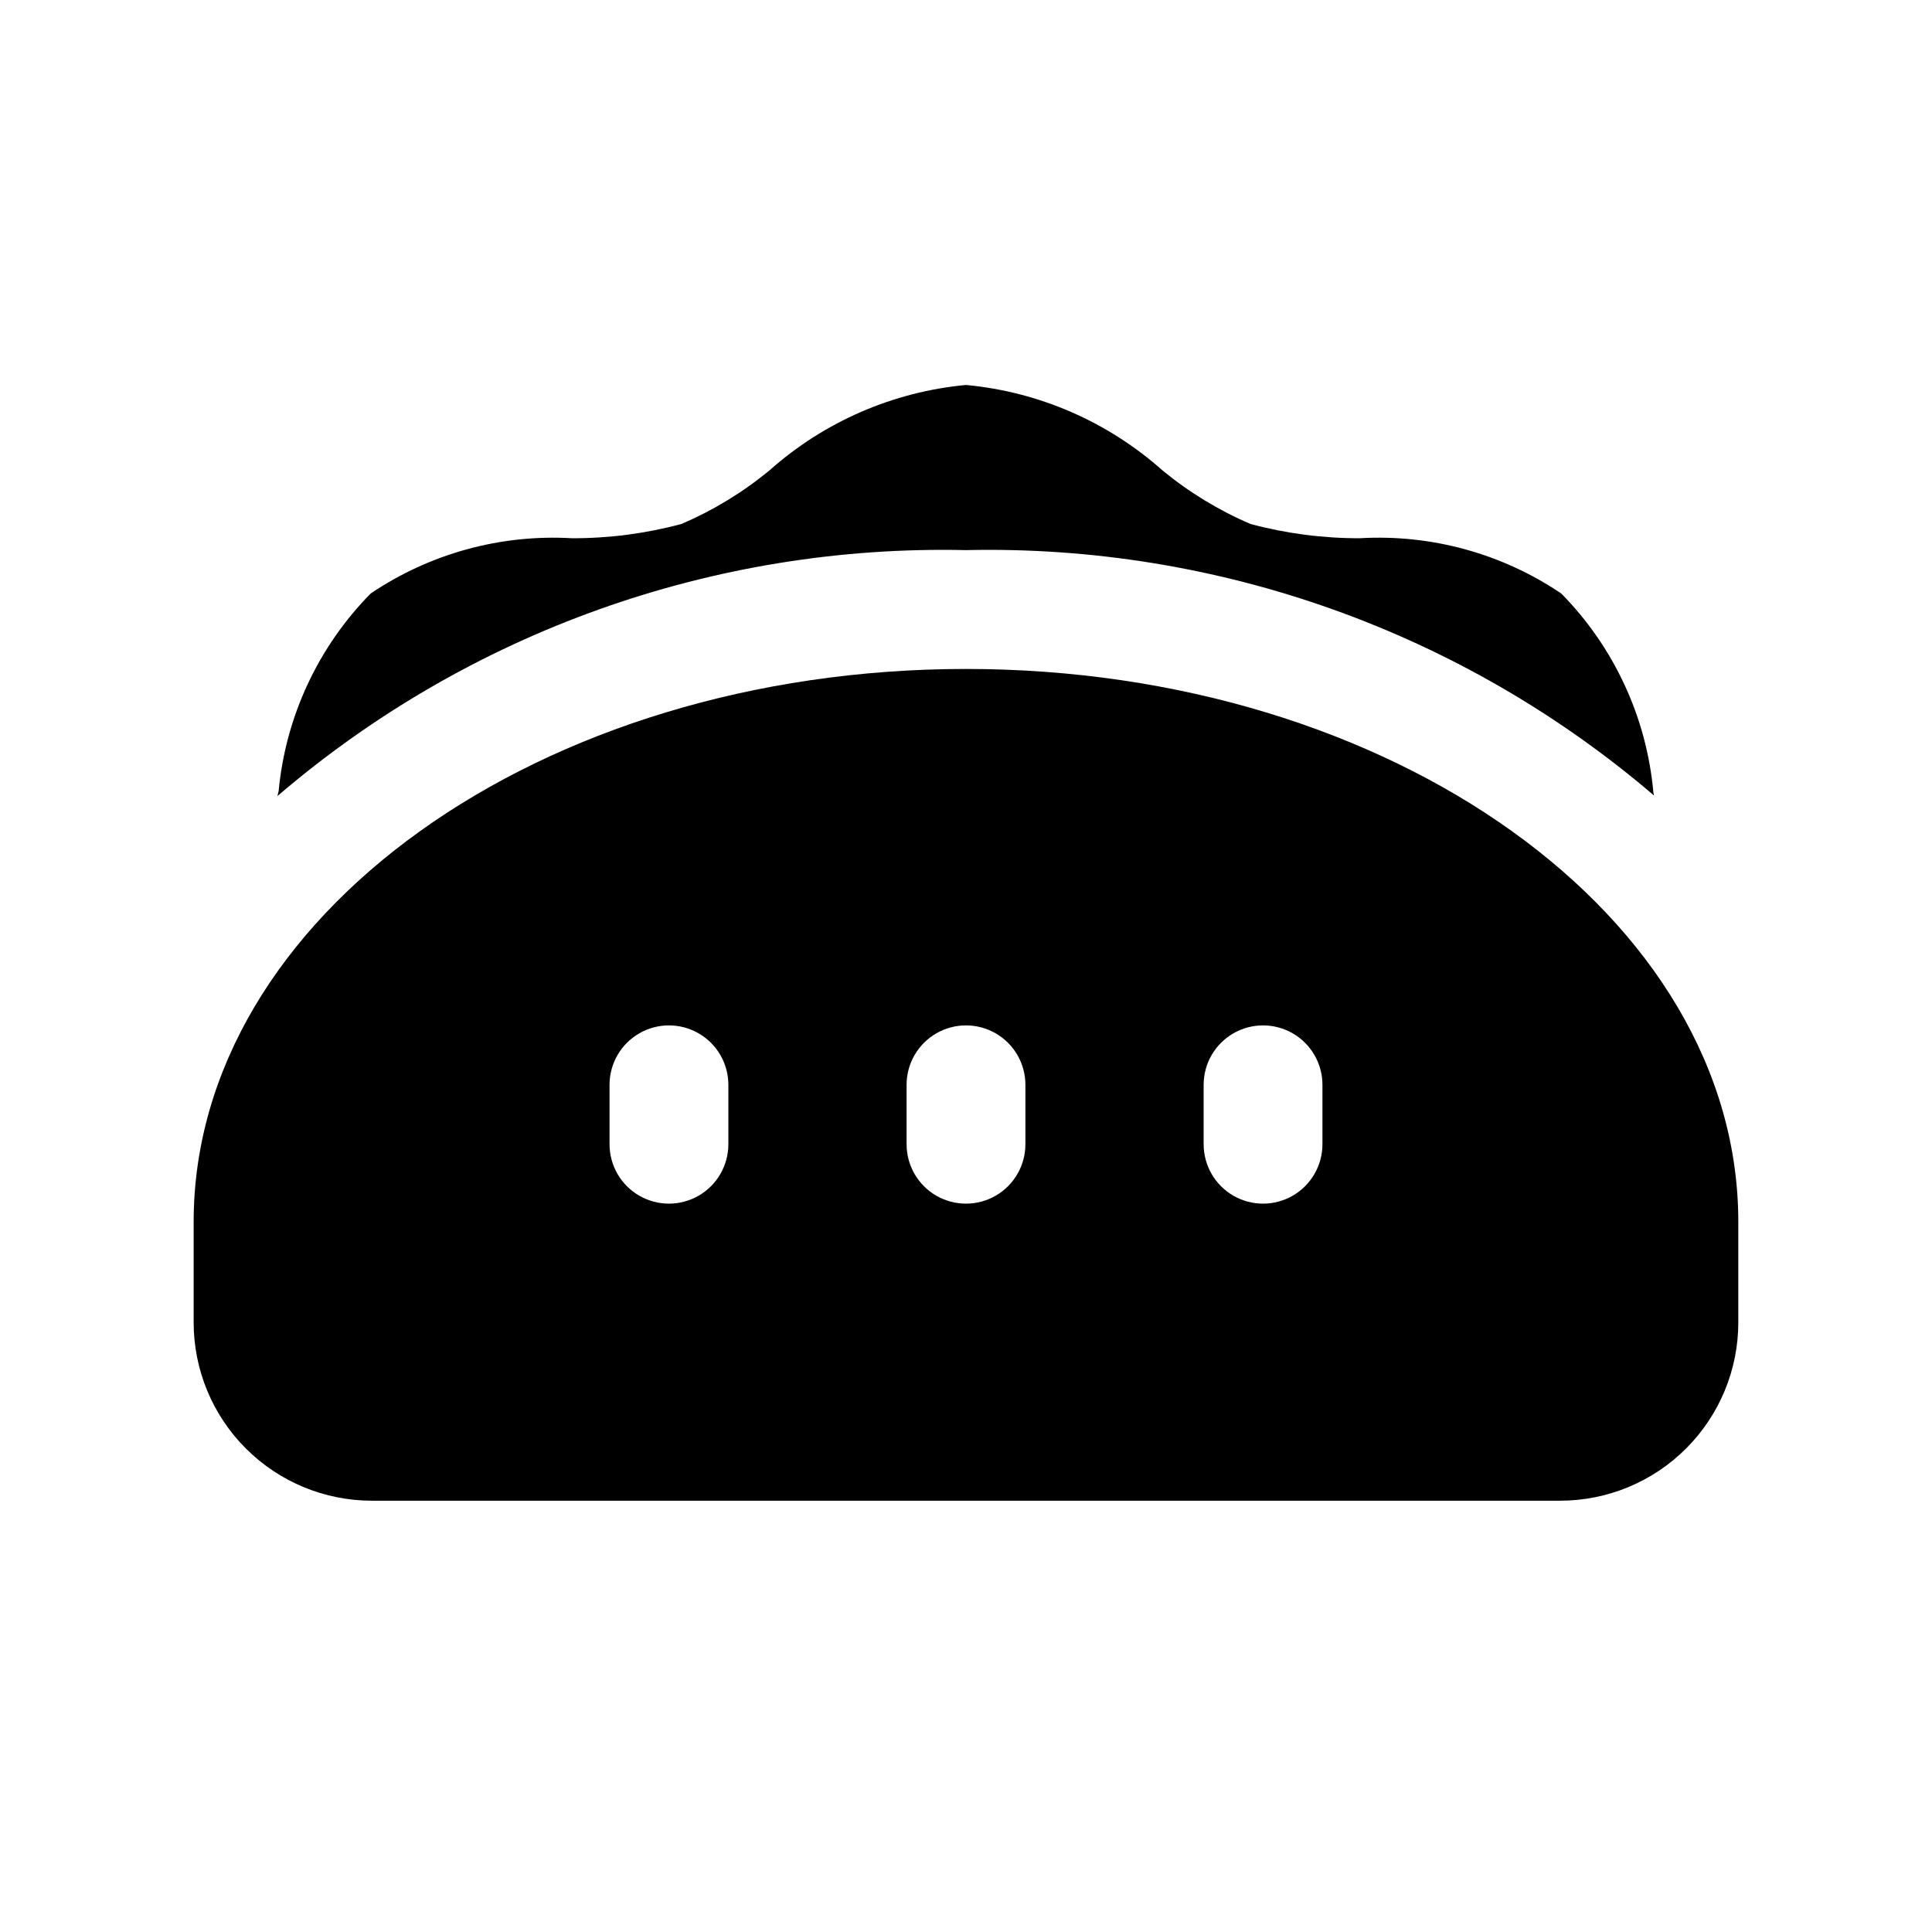
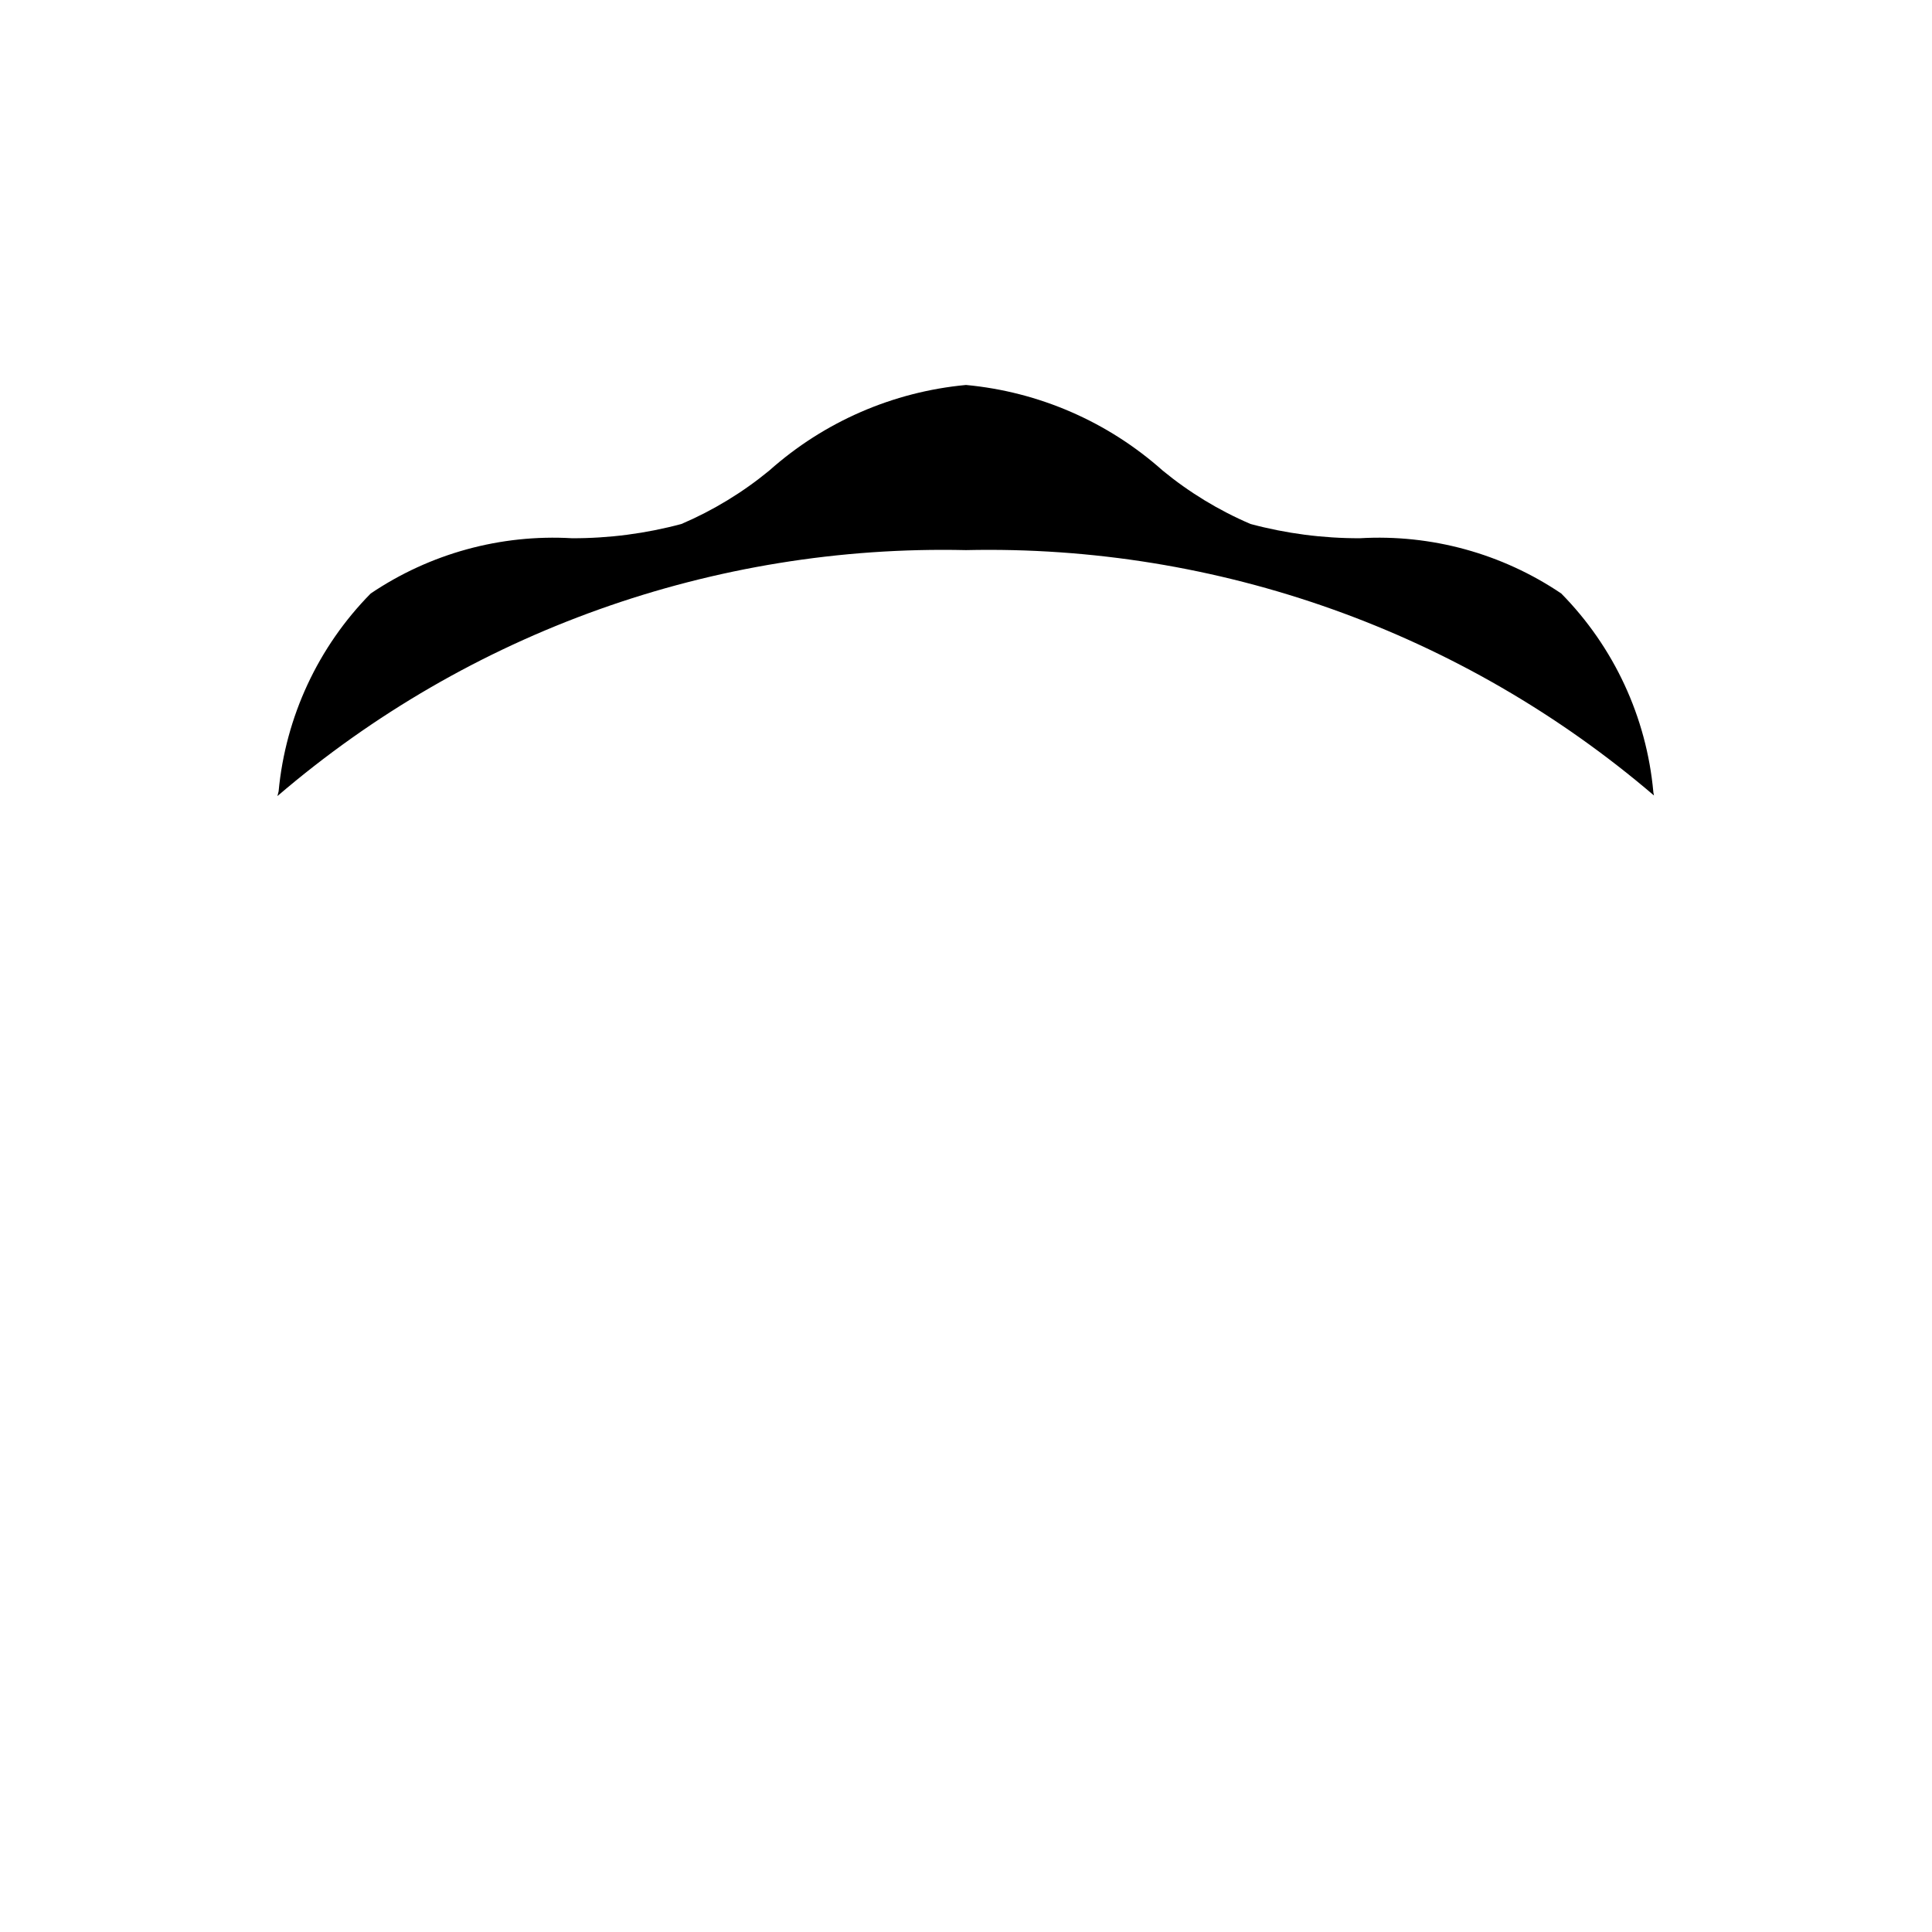
<svg xmlns="http://www.w3.org/2000/svg" fill="#000000" width="800px" height="800px" version="1.1" viewBox="144 144 512 512">
  <g>
-     <path d="m400 321.28c-112.86 0-204.68 65.73-204.68 146.55v26.637c0 12.527 4.977 24.543 13.836 33.398 8.859 8.859 20.871 13.836 33.398 13.836h314.88c12.527 0 24.543-4.977 33.398-13.836 8.859-8.855 13.836-20.871 13.836-33.398v-26.637c0-80.816-91.82-146.55-204.67-146.55zm-62.977 125.95c0 5.625-3 10.824-7.875 13.637-4.871 2.812-10.871 2.812-15.742 0s-7.871-8.012-7.871-13.637v-15.742c0-5.625 3-10.824 7.871-13.637s10.871-2.812 15.742 0c4.875 2.812 7.875 8.012 7.875 13.637zm78.719 0c0 5.625-3 10.824-7.871 13.637s-10.875 2.812-15.746 0-7.871-8.012-7.871-13.637v-15.742c0-5.625 3-10.824 7.871-13.637s10.875-2.812 15.746 0 7.871 8.012 7.871 13.637zm78.719 0c0 5.625-3 10.824-7.871 13.637s-10.871 2.812-15.742 0-7.871-8.012-7.871-13.637v-15.742c0-5.625 3-10.824 7.871-13.637s10.871-2.812 15.742 0 7.871 8.012 7.871 13.637z" />
    <path d="m582.32 354.81c-50.703-43.363-115.62-66.516-182.32-65.023-66.781-1.512-131.77 21.699-182.48 65.18 0.156-0.473 0.156-0.789 0.316-1.258 1.848-19.766 10.469-38.289 24.402-52.426 15.707-10.602 34.457-15.746 53.375-14.645 9.777 0.027 19.52-1.242 28.969-3.777 8.398-3.594 16.246-8.363 23.301-14.172 14.508-12.922 32.766-20.867 52.113-22.668 19.344 1.801 37.605 9.746 52.109 22.668 7.055 5.809 14.902 10.578 23.305 14.172 9.445 2.535 19.188 3.805 28.969 3.777 18.914-1.102 37.668 4.043 53.371 14.645 13.969 14.18 22.594 32.762 24.402 52.582 0 0.316 0.16 0.633 0.16 0.945z" />
  </g>
</svg>